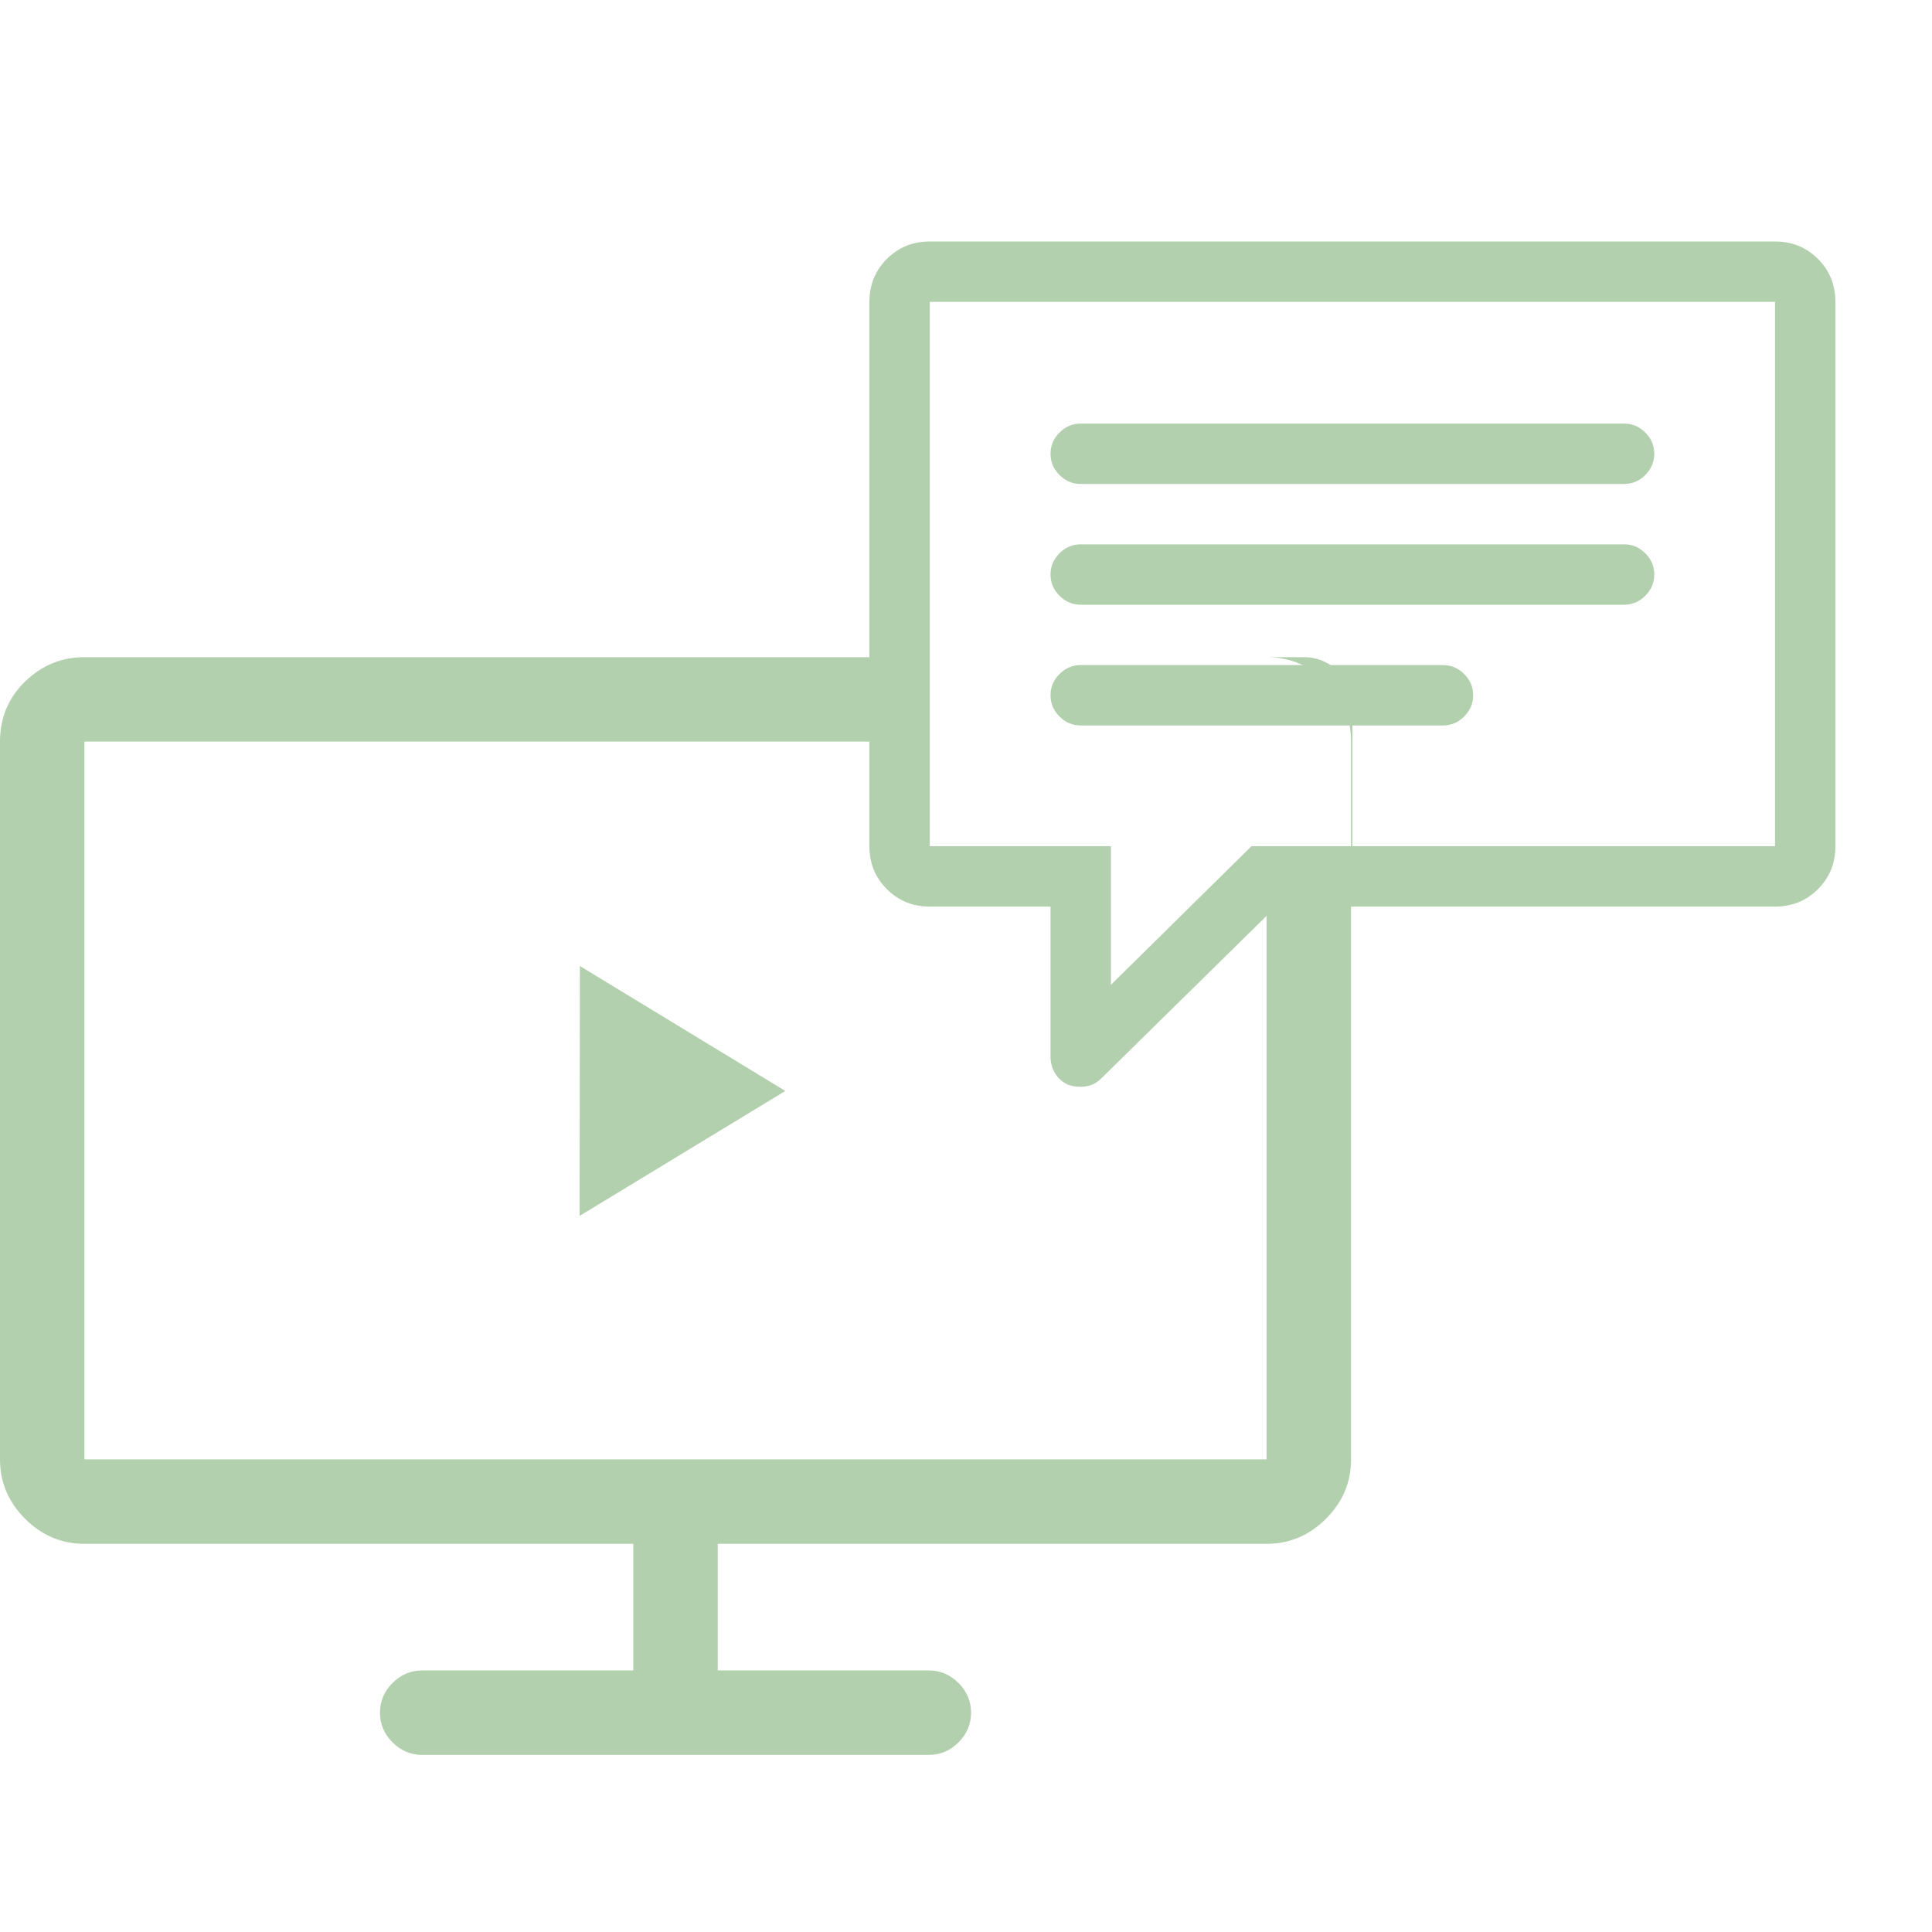
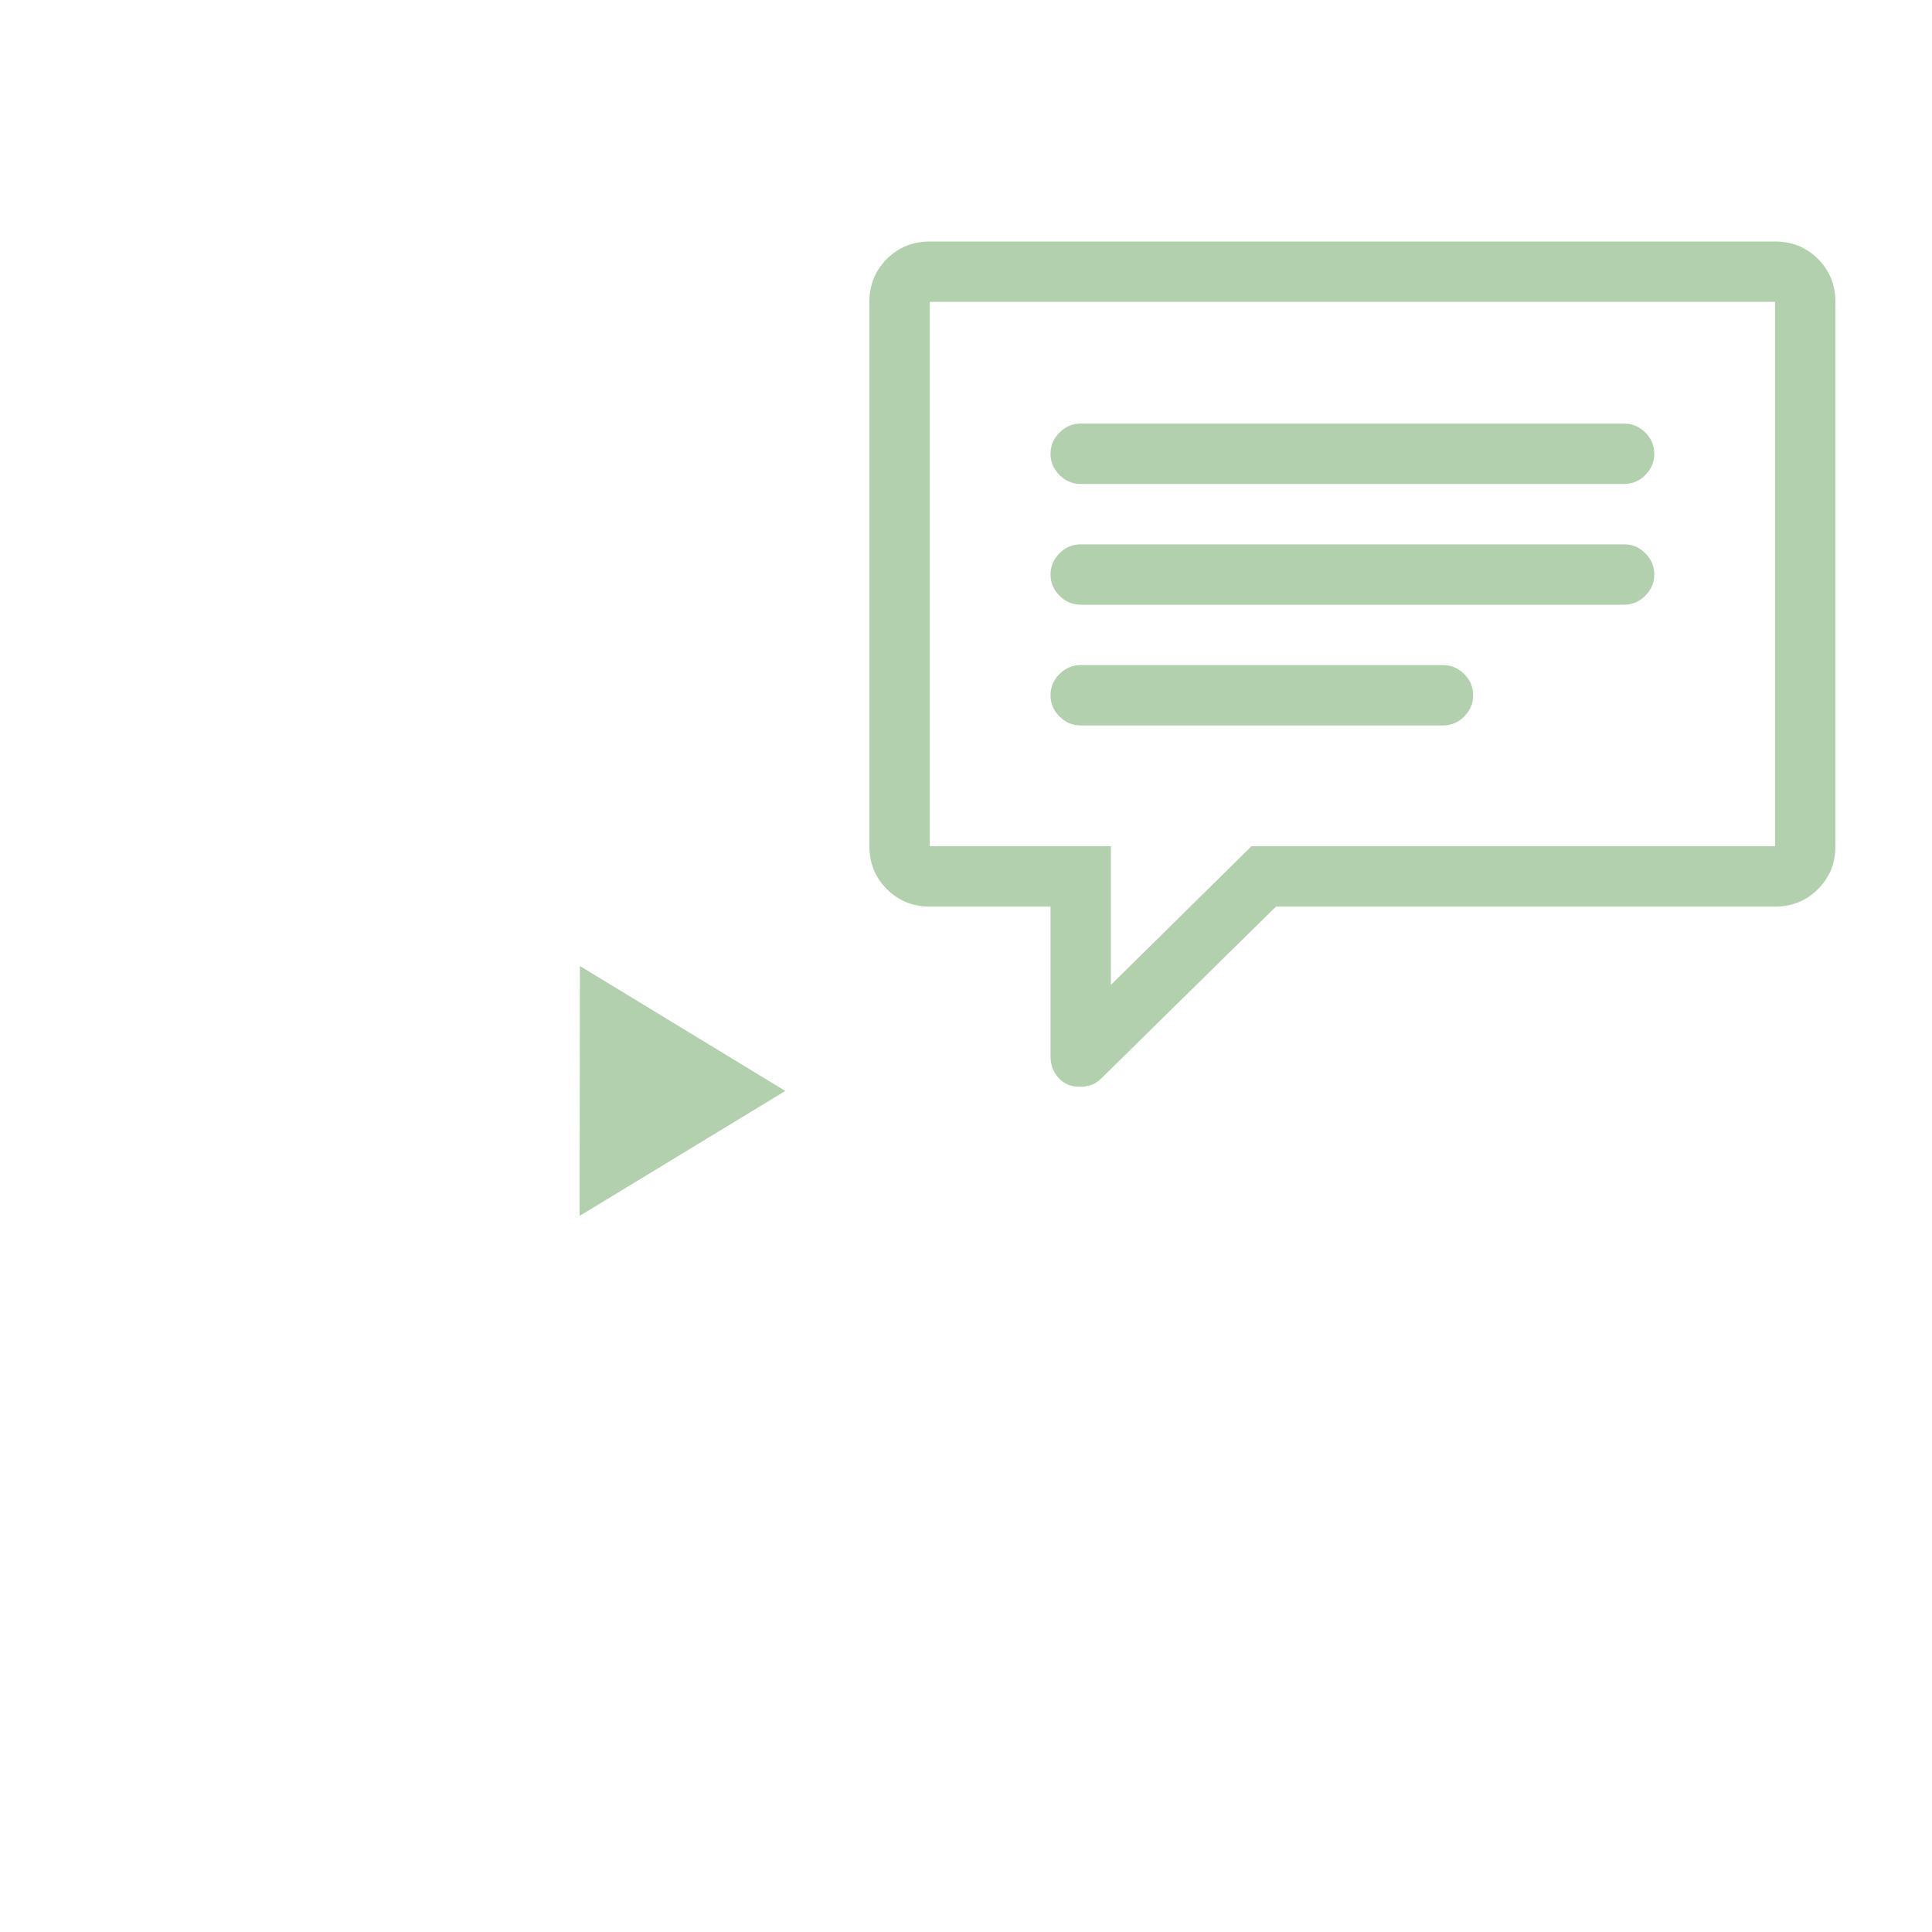
<svg xmlns="http://www.w3.org/2000/svg" width="40px" height="40px" viewBox="0 0 40 40" version="1.1">
  <title>Group Copy 3</title>
  <desc>Created with Sketch.</desc>
  <defs />
  <g id="Page-1" stroke="none" stroke-width="1" fill="none" fill-rule="evenodd">
    <g id="м" transform="translate(-204, -119)" fill="#B2D0AD">
      <g id="Group-Copy-2" transform="translate(204, 132)">
        <g id="Group-2">
-           <path d="M26.224,0.606 C26.697,0.606 27.107,0.775 27.453,1.111 C27.799,1.448 27.972,1.863 27.972,2.354 L27.972,17.214 C27.972,17.688 27.799,18.098 27.453,18.444 C27.107,18.79 26.697,18.963 26.224,18.963 L14.86,18.963 L14.86,21.585 L19.231,21.585 C19.468,21.585 19.672,21.672 19.845,21.845 C20.018,22.018 20.105,22.222 20.105,22.459 C20.105,22.696 20.018,22.901 19.845,23.074 C19.672,23.247 19.468,23.333 19.231,23.333 L8.741,23.333 C8.505,23.333 8.3,23.247 8.127,23.074 C7.954,22.901 7.867,22.696 7.867,22.459 C7.867,22.222 7.954,22.018 8.127,21.845 C8.3,21.672 8.505,21.585 8.741,21.585 L13.112,21.585 L13.112,18.963 L1.748,18.963 C1.275,18.963 0.865,18.79 0.519,18.444 C0.173,18.098 0,17.688 0,17.214 L0,2.354 C0,1.863 0.173,1.448 0.519,1.111 C0.865,0.775 1.275,0.606 1.748,0.606 L26.224,0.606 Z M18,2.354 L18,1.606 C18,1.054 18.448,0.606 19,0.606 L27,0.606 C27.552,0.606 28,1.054 28,1.606 L28,4.606 C28,5.158 27.552,5.606 27,5.606 L26.224,5.606 L26.224,17.214 L1.748,17.214 L1.748,2.354 L18,2.354 Z" id="Screen-desktop---simple-line-icons" />
-         </g>
+           </g>
      </g>
      <path d="M240.75,124 C241.102,124 241.398,124.12 241.639,124.361 C241.88,124.602 242,124.898 242,125.25 L242,136.52 C242,136.871 241.88,137.167 241.639,137.408 C241.398,137.649 241.102,137.77 240.75,137.77 L230.418,137.77 L226.805,141.324 C226.74,141.389 226.671,141.435 226.6,141.461 C226.528,141.487 226.453,141.5 226.375,141.5 C226.323,141.5 226.277,141.497 226.238,141.49 C226.199,141.484 226.16,141.474 226.121,141.461 C226.004,141.409 225.913,141.331 225.848,141.227 C225.783,141.122 225.75,141.005 225.75,140.875 L225.75,137.77 L223.25,137.77 C222.898,137.77 222.602,137.649 222.361,137.408 C222.12,137.167 222,136.871 222,136.52 L222,125.25 C222,124.898 222.12,124.602 222.361,124.361 C222.602,124.12 222.898,124 223.25,124 L240.75,124 Z M240.75,136.52 L240.75,125.25 L223.25,125.25 L223.25,136.52 L227,136.52 L227,139.391 L229.91,136.52 L240.75,136.52 Z M226.375,131.52 C226.206,131.52 226.059,131.458 225.936,131.334 C225.812,131.21 225.75,131.064 225.75,130.895 C225.75,130.725 225.812,130.579 225.936,130.455 C226.059,130.331 226.206,130.27 226.375,130.27 L237.625,130.27 C237.794,130.27 237.941,130.331 238.064,130.455 C238.188,130.579 238.25,130.725 238.25,130.895 C238.25,131.064 238.188,131.21 238.064,131.334 C237.941,131.458 237.794,131.52 237.625,131.52 L226.375,131.52 Z M226.375,129.02 C226.206,129.02 226.059,128.958 225.936,128.834 C225.812,128.71 225.75,128.564 225.75,128.395 C225.75,128.225 225.812,128.079 225.936,127.955 C226.059,127.831 226.206,127.77 226.375,127.77 L237.625,127.77 C237.794,127.77 237.941,127.831 238.064,127.955 C238.188,128.079 238.25,128.225 238.25,128.395 C238.25,128.564 238.188,128.71 238.064,128.834 C237.941,128.958 237.794,129.02 237.625,129.02 L226.375,129.02 Z M226.375,134.02 C226.206,134.02 226.059,133.958 225.936,133.834 C225.812,133.71 225.75,133.564 225.75,133.395 C225.75,133.225 225.812,133.079 225.936,132.955 C226.059,132.831 226.206,132.77 226.375,132.77 L233.875,132.77 C234.044,132.77 234.191,132.831 234.314,132.955 C234.438,133.079 234.5,133.225 234.5,133.395 C234.5,133.564 234.438,133.71 234.314,133.834 C234.191,133.958 234.044,134.02 233.875,134.02 L226.375,134.02 Z" id="Speech---simple-line-icons" />
      <polygon id="Control-play---simple-line-icons" points="216.006 139 216 144.174 220.259 141.587" />
    </g>
  </g>
</svg>